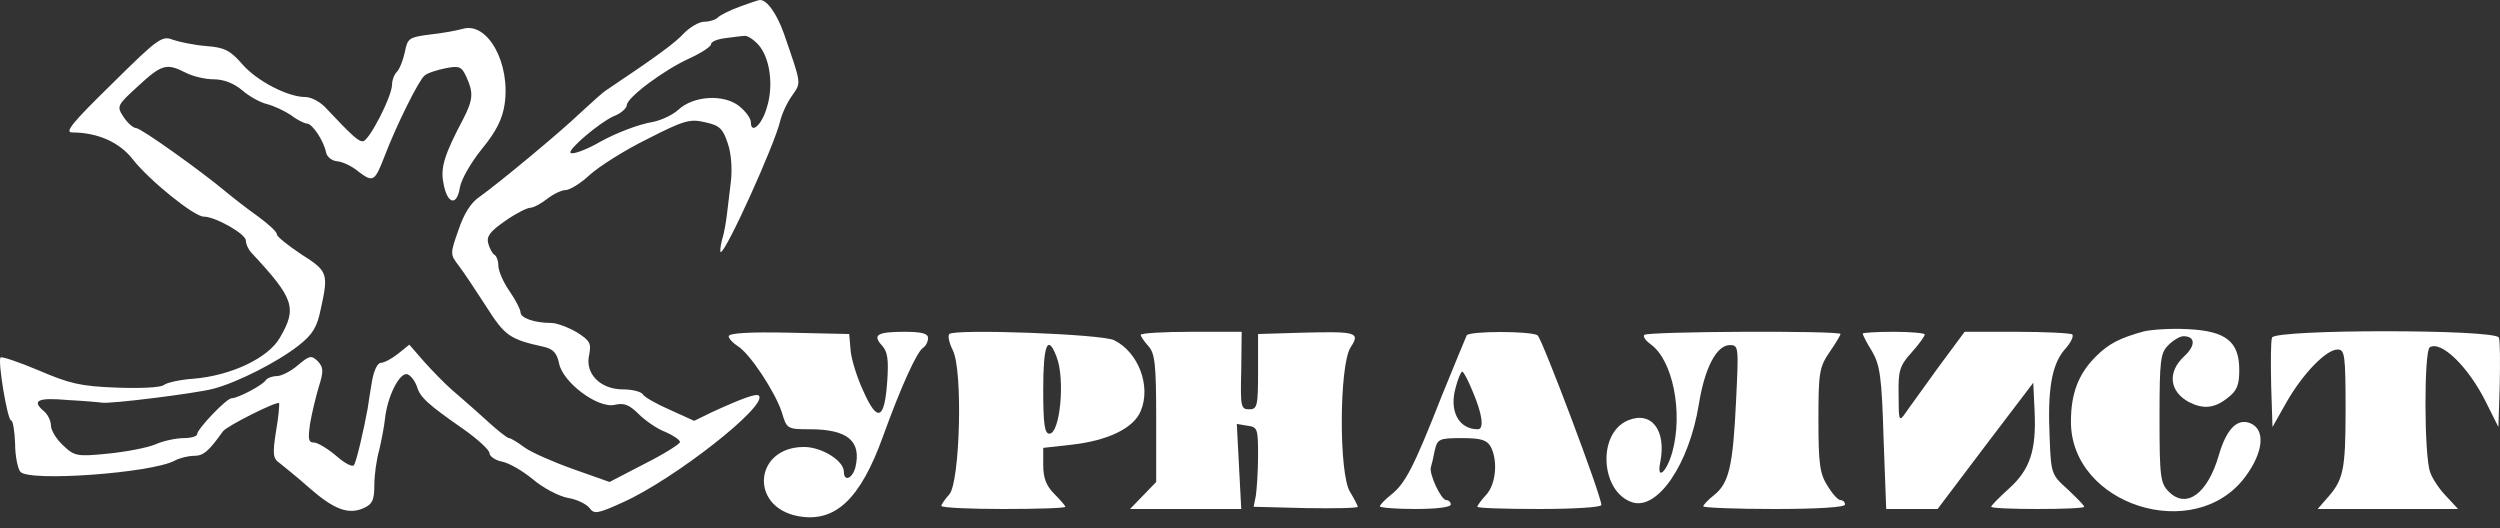
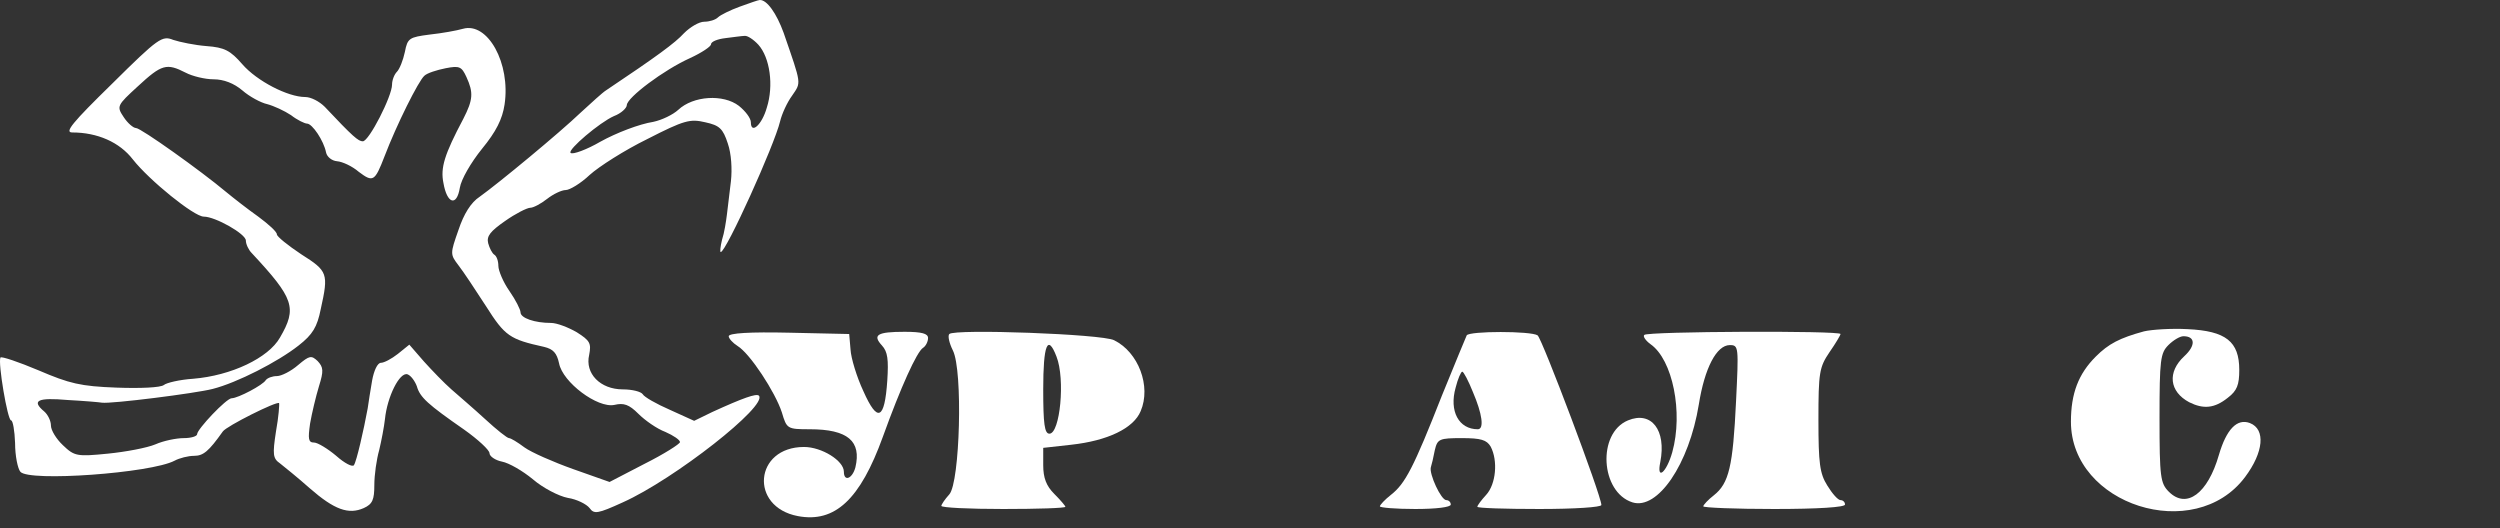
<svg xmlns="http://www.w3.org/2000/svg" width="194" height="41" viewBox="0 0 194 41" fill="none">
  <rect x="0" y="0" width="194" height="41" fill="#333333" stroke="none" />
  <path d="M57.407 0.516C56.651 0.791 55.895 1.17 55.723 1.341C55.517 1.548 55.035 1.685 54.657 1.685C54.245 1.685 53.557 2.098 53.076 2.579C52.388 3.335 50.979 4.366 47.026 7.013C46.751 7.185 45.892 7.976 45.066 8.732C43.416 10.313 38.673 14.232 37.229 15.263C36.541 15.71 35.992 16.604 35.579 17.841C34.926 19.698 34.926 19.732 35.579 20.591C35.957 21.073 36.885 22.482 37.71 23.754C39.188 26.091 39.566 26.332 42.213 26.916C42.935 27.088 43.21 27.398 43.382 28.188C43.657 29.666 46.373 31.695 47.679 31.42C48.401 31.248 48.813 31.385 49.535 32.107C50.051 32.623 50.979 33.276 51.632 33.517C52.251 33.791 52.767 34.135 52.767 34.307C52.767 34.445 51.529 35.235 50.017 35.992L47.301 37.401L44.482 36.404C42.935 35.854 41.217 35.098 40.701 34.72C40.151 34.307 39.635 33.998 39.498 33.998C39.36 33.998 38.535 33.345 37.642 32.52C36.782 31.729 35.579 30.698 35.029 30.216C34.479 29.735 33.517 28.738 32.898 28.051L31.763 26.745L30.87 27.466C30.388 27.845 29.804 28.154 29.563 28.154C29.288 28.154 29.013 28.773 28.876 29.529C28.738 30.285 28.601 31.248 28.532 31.695C28.223 33.379 27.673 35.785 27.466 36.095C27.363 36.267 26.745 35.957 26.091 35.373C25.438 34.823 24.648 34.342 24.373 34.342C23.926 34.342 23.892 34.066 24.063 32.863C24.201 32.073 24.51 30.767 24.751 29.976C25.129 28.773 25.095 28.498 24.648 28.017C24.166 27.57 24.029 27.57 23.135 28.326C22.585 28.807 21.829 29.185 21.485 29.185C21.142 29.185 20.763 29.323 20.626 29.495C20.42 29.873 18.46 30.904 17.979 30.904C17.567 30.904 15.298 33.31 15.298 33.688C15.298 33.86 14.816 33.998 14.267 33.998C13.682 33.998 12.685 34.204 12.066 34.479C11.413 34.754 9.763 35.063 8.388 35.201C5.982 35.441 5.776 35.407 4.882 34.548C4.366 34.066 3.954 33.379 3.954 33.035C3.954 32.657 3.713 32.176 3.438 31.935C2.407 31.076 2.923 30.835 5.26 31.041C6.532 31.11 7.735 31.213 7.907 31.248C8.629 31.351 15.16 30.526 16.501 30.182C18.392 29.701 21.554 28.085 23.17 26.813C24.27 25.954 24.613 25.37 24.888 23.995C25.507 21.21 25.438 21.038 23.376 19.732C22.345 19.045 21.485 18.357 21.485 18.185C21.485 17.979 20.832 17.395 20.041 16.81C19.216 16.226 18.116 15.367 17.532 14.885C15.607 13.27 10.932 9.935 10.554 9.935C10.348 9.935 9.901 9.557 9.591 9.076C9.041 8.251 9.076 8.182 10.691 6.704C12.548 4.985 12.926 4.882 14.404 5.638C14.92 5.913 15.916 6.154 16.57 6.154C17.36 6.154 18.151 6.463 18.804 7.013C19.354 7.495 20.248 7.976 20.729 8.079C21.245 8.216 22.07 8.595 22.585 8.938C23.067 9.316 23.651 9.591 23.823 9.591C24.235 9.591 25.129 10.932 25.301 11.826C25.37 12.17 25.748 12.479 26.16 12.513C26.573 12.548 27.329 12.892 27.845 13.338C28.945 14.163 29.082 14.095 29.838 12.135C30.767 9.695 32.485 6.257 32.932 5.879C33.138 5.673 33.895 5.432 34.582 5.295C35.648 5.088 35.82 5.157 36.198 5.982C36.748 7.185 36.713 7.735 35.957 9.213C34.479 11.998 34.17 13.029 34.41 14.198C34.685 15.813 35.441 16.054 35.682 14.576C35.785 13.923 36.541 12.617 37.401 11.551C38.501 10.21 38.982 9.248 39.154 8.113C39.635 4.916 37.848 1.685 35.923 2.235C35.441 2.373 34.307 2.579 33.345 2.682C31.763 2.888 31.626 2.957 31.42 4.023C31.282 4.676 31.007 5.363 30.801 5.57C30.595 5.776 30.423 6.223 30.423 6.566C30.423 7.46 28.635 10.966 28.154 10.966C27.81 10.966 27.398 10.623 25.198 8.285C24.785 7.873 24.132 7.529 23.685 7.529C22.345 7.529 19.938 6.291 18.804 4.985C17.876 3.92 17.429 3.679 16.02 3.576C15.126 3.507 13.957 3.266 13.441 3.095C12.582 2.751 12.307 2.923 8.698 6.498C5.604 9.523 4.985 10.279 5.604 10.279C7.563 10.279 9.282 11.035 10.313 12.376C11.585 13.992 15.057 16.81 15.813 16.81C16.707 16.81 19.079 18.151 19.079 18.666C19.079 18.942 19.285 19.388 19.526 19.629C22.826 23.17 23.067 23.892 21.726 26.195C20.832 27.776 17.945 29.151 14.988 29.392C13.957 29.46 12.926 29.701 12.72 29.873C12.479 30.079 10.898 30.148 9.041 30.079C6.257 29.976 5.398 29.77 2.991 28.738C1.445 28.085 0.104 27.638 0.035 27.741C-0.171 28.12 0.585 32.623 0.86 32.623C0.998 32.623 1.135 33.413 1.17 34.376C1.17 35.373 1.376 36.37 1.582 36.61C2.235 37.401 11.723 36.713 13.545 35.751C13.923 35.545 14.61 35.373 15.057 35.373C15.779 35.373 16.192 35.029 17.291 33.482C17.567 33.07 21.485 31.11 21.657 31.282C21.692 31.351 21.623 32.348 21.416 33.482C21.142 35.27 21.176 35.579 21.726 35.957C22.07 36.232 23.101 37.057 24.029 37.882C25.954 39.566 27.054 39.945 28.223 39.429C28.91 39.12 29.048 38.776 29.048 37.642C29.048 36.851 29.22 35.648 29.426 34.926C29.598 34.204 29.804 33.138 29.873 32.52C30.045 30.801 31.007 28.841 31.626 29.048C31.901 29.151 32.21 29.598 32.348 29.976C32.588 30.835 33.207 31.385 36.026 33.345C37.092 34.101 37.985 34.926 37.985 35.166C37.985 35.407 38.432 35.717 38.948 35.82C39.498 35.923 40.563 36.541 41.354 37.195C42.11 37.848 43.348 38.501 44.07 38.638C44.757 38.742 45.513 39.12 45.754 39.429C46.098 39.91 46.373 39.876 48.332 38.982C52.32 37.195 59.642 31.454 58.885 30.698C58.679 30.526 57.682 30.87 55.276 31.97L53.867 32.657L51.976 31.798C50.945 31.351 49.982 30.801 49.879 30.595C49.742 30.388 49.054 30.216 48.332 30.216C46.579 30.216 45.376 28.979 45.72 27.535C45.892 26.642 45.788 26.435 44.757 25.782C44.104 25.404 43.21 25.06 42.763 25.06C41.492 25.06 40.392 24.682 40.392 24.235C40.392 24.029 40.013 23.273 39.532 22.585C39.051 21.898 38.673 21.004 38.673 20.626C38.673 20.248 38.535 19.87 38.363 19.767C38.191 19.663 37.985 19.251 37.882 18.873C37.745 18.323 38.054 17.945 39.188 17.154C40.013 16.57 40.907 16.123 41.148 16.123C41.388 16.123 41.973 15.813 42.454 15.435C42.935 15.057 43.588 14.748 43.898 14.748C44.207 14.748 45.066 14.232 45.754 13.579C46.476 12.926 48.47 11.654 50.223 10.795C53.11 9.316 53.557 9.213 54.726 9.488C55.826 9.729 56.101 9.97 56.479 11.138C56.754 11.929 56.823 13.132 56.72 14.06C56.617 14.92 56.479 16.054 56.41 16.638C56.342 17.188 56.204 18.082 56.032 18.598C55.895 19.148 55.86 19.56 55.929 19.56C56.342 19.56 60.089 11.276 60.535 9.42C60.673 8.835 61.085 7.941 61.464 7.426C62.185 6.36 62.22 6.635 60.81 2.545C60.26 1.032 59.504 -0.034 58.954 0.001C58.851 0.001 58.163 0.241 57.407 0.516ZM58.851 3.473C59.745 4.47 60.054 6.635 59.504 8.354C59.126 9.695 58.267 10.451 58.267 9.488C58.267 9.179 57.854 8.629 57.339 8.216C56.135 7.288 53.798 7.426 52.629 8.526C52.217 8.904 51.357 9.316 50.704 9.454C49.604 9.626 47.817 10.313 46.579 11.001C45.582 11.585 44.413 12.032 44.276 11.86C44.035 11.62 46.545 9.488 47.645 9.007C48.195 8.801 48.642 8.388 48.642 8.148C48.676 7.563 51.495 5.432 53.557 4.504C54.451 4.091 55.173 3.61 55.173 3.438C55.173 3.232 55.688 3.026 56.307 2.957C56.892 2.888 57.579 2.785 57.785 2.785C57.992 2.751 58.473 3.06 58.851 3.473Z" fill="white" />
  <path d="M166.376 25.713C164.486 26.229 163.626 26.676 162.629 27.673C161.289 29.013 160.704 30.526 160.704 32.726C160.704 39.188 170.295 42.248 174.214 37.023C175.658 35.098 175.829 33.31 174.592 32.829C173.595 32.451 172.77 33.31 172.186 35.304C171.326 38.295 169.676 39.532 168.301 38.157C167.648 37.504 167.579 37.023 167.579 32.451C167.579 27.913 167.648 27.398 168.267 26.779C168.645 26.401 169.161 26.091 169.436 26.091C170.364 26.091 170.398 26.813 169.504 27.638C168.164 28.876 168.336 30.388 169.882 31.213C170.982 31.763 171.842 31.695 172.873 30.87C173.595 30.32 173.767 29.873 173.767 28.704C173.767 26.504 172.736 25.679 169.745 25.541C168.473 25.473 166.961 25.576 166.376 25.713Z" fill="white" />
  <path d="M56.548 26.091C56.548 26.263 56.857 26.607 57.235 26.848C58.198 27.432 60.157 30.423 60.673 32.004C61.051 33.276 61.085 33.31 62.838 33.31C65.795 33.31 66.86 34.238 66.379 36.267C66.138 37.16 65.485 37.401 65.485 36.61C65.485 35.751 63.767 34.685 62.392 34.685C58.541 34.685 58.129 39.326 61.91 40.048C64.798 40.598 66.757 38.742 68.51 33.895C69.885 30.079 71.157 27.26 71.638 26.985C71.845 26.848 72.017 26.504 72.017 26.229C72.017 25.885 71.535 25.748 70.195 25.748C68.063 25.748 67.685 25.988 68.442 26.813C68.888 27.295 68.957 27.913 68.854 29.529C68.648 32.588 68.098 32.829 66.998 30.354C66.482 29.254 66.035 27.776 66.001 27.123L65.898 25.92L61.223 25.817C58.198 25.748 56.548 25.851 56.548 26.091Z" fill="white" />
  <path d="M73.667 25.92C73.529 26.057 73.667 26.642 73.942 27.192C74.732 28.738 74.492 37.435 73.667 38.363C73.323 38.742 73.048 39.154 73.048 39.257C73.048 39.395 75.213 39.498 77.86 39.498C80.507 39.498 82.673 39.429 82.673 39.326C82.673 39.257 82.295 38.81 81.814 38.329C81.195 37.71 80.954 37.092 80.954 36.095V34.754L83.12 34.513C85.939 34.204 87.967 33.242 88.517 31.901C89.342 29.976 88.345 27.329 86.454 26.401C85.526 25.92 74.079 25.507 73.667 25.92ZM81.985 27.673C82.673 29.426 82.26 33.654 81.435 33.654C81.057 33.654 80.954 32.898 80.954 30.216C80.954 26.745 81.298 25.885 81.985 27.673Z" fill="white" />
-   <path d="M88.517 25.988C88.517 26.091 88.792 26.504 89.135 26.882C89.617 27.432 89.72 28.257 89.72 32.451V37.401L88.723 38.432L87.692 39.498H92.023H96.32L96.148 36.198L95.976 32.898L96.801 33.035C97.592 33.138 97.626 33.276 97.626 35.373C97.626 36.61 97.523 37.985 97.454 38.467L97.282 39.326L101.339 39.429C103.539 39.463 105.36 39.429 105.36 39.326C105.36 39.223 105.085 38.707 104.776 38.191C103.882 36.885 103.917 28.291 104.81 26.951C105.567 25.782 105.292 25.713 101.029 25.817L97.626 25.92V28.841C97.626 31.523 97.557 31.763 96.939 31.763C96.285 31.763 96.251 31.557 96.32 28.738L96.354 25.748H92.435C90.27 25.748 88.517 25.851 88.517 25.988Z" fill="white" />
  <path d="M113.817 26.023C113.748 26.16 112.889 28.257 111.892 30.698C109.692 36.301 109.039 37.538 107.939 38.398C107.457 38.776 107.079 39.188 107.079 39.292C107.079 39.395 108.317 39.498 109.829 39.498C111.445 39.498 112.579 39.36 112.579 39.154C112.579 38.948 112.407 38.81 112.235 38.81C111.823 38.81 110.895 36.782 111.032 36.267C111.101 36.06 111.239 35.476 111.342 34.926C111.548 34.066 111.685 33.998 113.439 33.998C114.917 33.998 115.364 34.135 115.673 34.651C116.257 35.751 116.085 37.573 115.329 38.398C114.951 38.81 114.642 39.223 114.642 39.326C114.642 39.429 116.807 39.498 119.454 39.498C122.204 39.498 124.267 39.36 124.267 39.188C124.267 38.467 119.661 26.263 119.317 26.023C118.801 25.679 114.023 25.679 113.817 26.023ZM114.298 30.423C115.02 32.107 115.192 33.31 114.676 33.31C113.198 33.31 112.442 31.901 112.957 30.079C113.129 29.392 113.37 28.841 113.473 28.841C113.576 28.841 113.954 29.563 114.298 30.423Z" fill="white" />
  <path d="M127.601 25.988C127.464 26.091 127.704 26.435 128.082 26.71C129.801 27.913 130.626 32.004 129.767 35.098C129.32 36.679 128.529 37.332 128.839 35.854C129.32 33.379 128.151 31.866 126.329 32.623C123.923 33.62 124.198 38.191 126.673 38.982C128.632 39.601 131.073 36.026 131.829 31.385C132.276 28.567 133.204 26.779 134.235 26.779C134.923 26.779 134.923 26.916 134.717 31.145C134.476 36.198 134.167 37.504 132.998 38.432C132.551 38.776 132.173 39.188 132.173 39.292C132.173 39.395 134.648 39.498 137.673 39.498C141.11 39.498 143.173 39.36 143.173 39.154C143.173 38.948 143.001 38.81 142.829 38.81C142.623 38.81 142.176 38.295 141.798 37.676C141.214 36.748 141.11 35.957 141.11 32.588C141.11 28.91 141.179 28.498 141.97 27.329C142.451 26.642 142.829 25.988 142.829 25.92C142.829 25.645 127.842 25.713 127.601 25.988Z" fill="white" />
-   <path d="M144.548 25.885C144.548 25.988 144.857 26.607 145.27 27.26C145.889 28.326 146.026 29.254 146.164 33.998L146.37 39.498H148.364H150.357L154.07 34.582L157.782 29.701L157.886 31.935C158.023 34.926 157.542 36.438 155.892 37.916C155.136 38.604 154.517 39.223 154.517 39.326C154.517 39.429 156.132 39.498 158.126 39.498C160.12 39.498 161.736 39.429 161.736 39.326C161.736 39.223 161.151 38.638 160.464 37.985C159.192 36.851 159.157 36.748 159.054 33.998C158.882 30.285 159.192 28.36 160.189 27.157C160.67 26.642 160.945 26.091 160.807 25.954C160.704 25.851 158.745 25.748 156.511 25.748H152.454L150.392 28.532C149.292 30.079 148.123 31.66 147.848 32.073C147.367 32.76 147.332 32.657 147.332 30.663C147.298 28.773 147.401 28.395 148.329 27.363C148.914 26.71 149.361 26.091 149.361 25.954C149.361 25.851 148.295 25.748 146.954 25.748C145.648 25.748 144.548 25.817 144.548 25.885Z" fill="white" />
-   <path d="M176.311 26.195C176.207 26.47 176.207 28.12 176.242 29.907L176.345 33.138L177.411 31.248C178.682 29.013 180.504 27.123 181.398 27.123C181.948 27.123 182.017 27.501 182.017 31.798C182.017 36.541 181.845 37.263 180.539 38.707L179.851 39.498H185.282H190.748L189.854 38.535C189.339 38.02 188.754 37.16 188.582 36.645C188.101 35.373 188.101 27.226 188.548 26.951C189.442 26.401 191.573 28.498 192.914 31.213L193.876 33.138L193.979 29.907C194.014 28.12 194.014 26.47 193.911 26.195C193.636 25.541 176.586 25.541 176.311 26.195Z" fill="white" />
</svg>